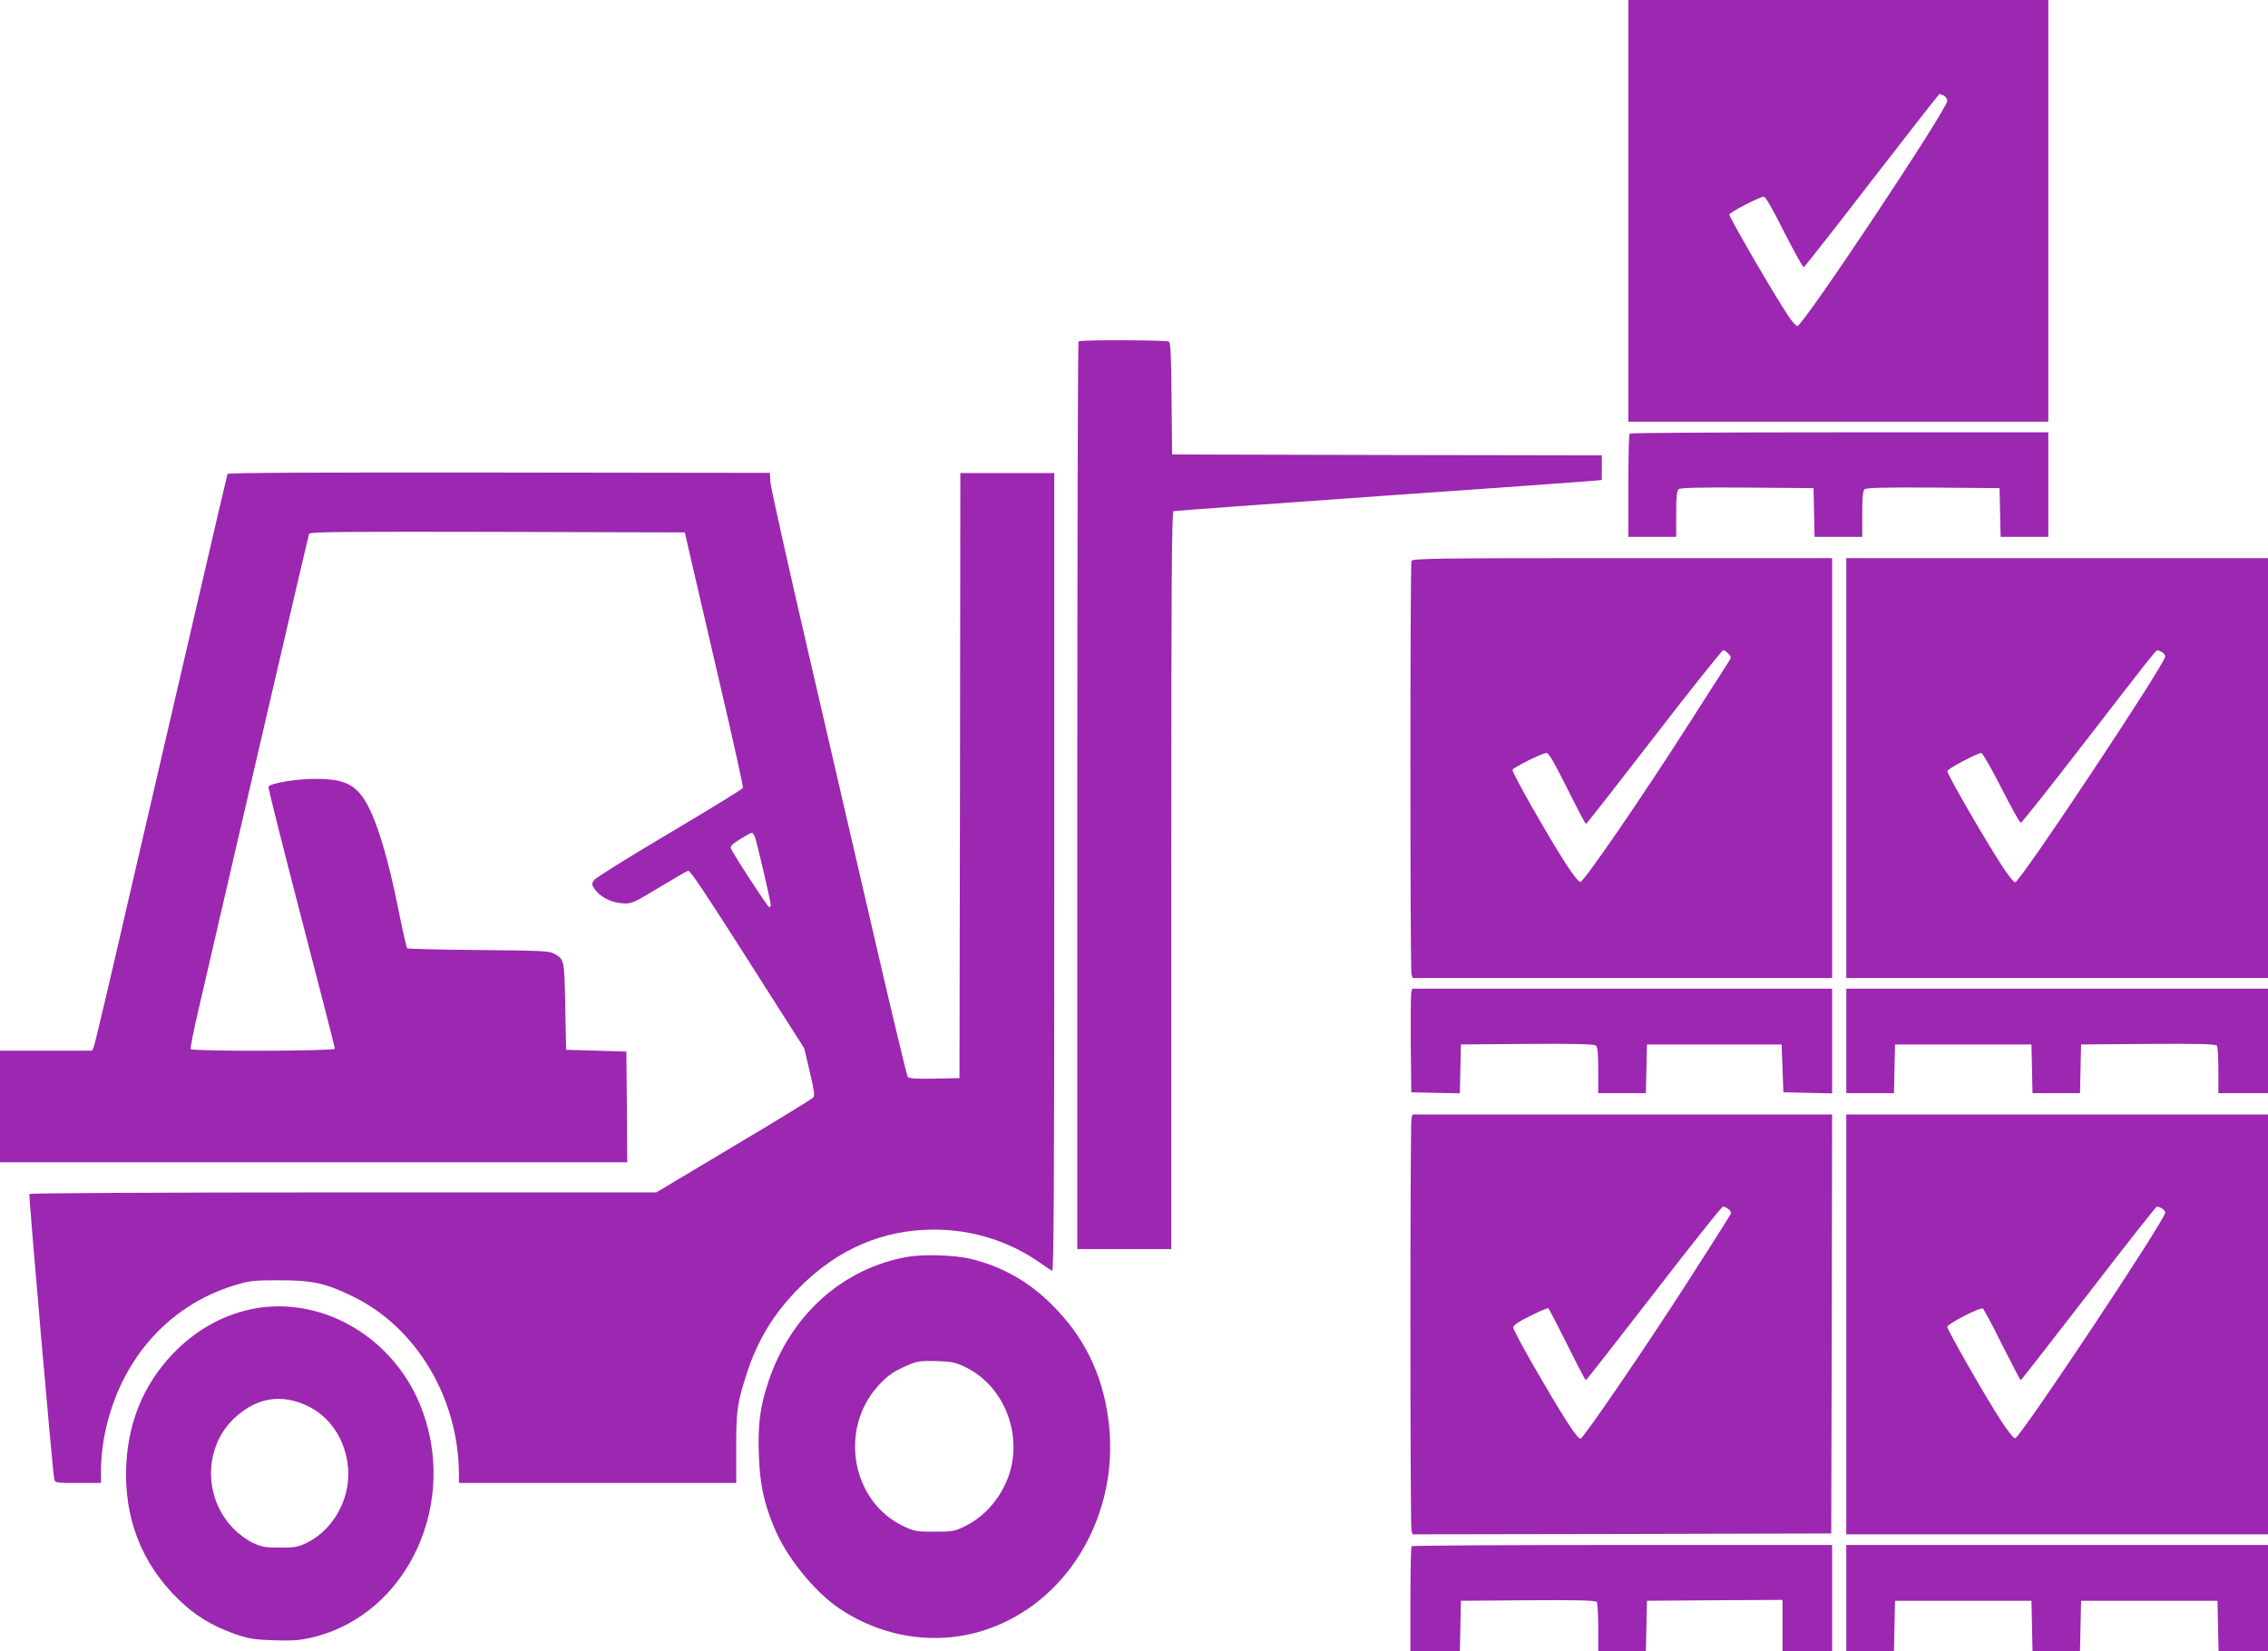
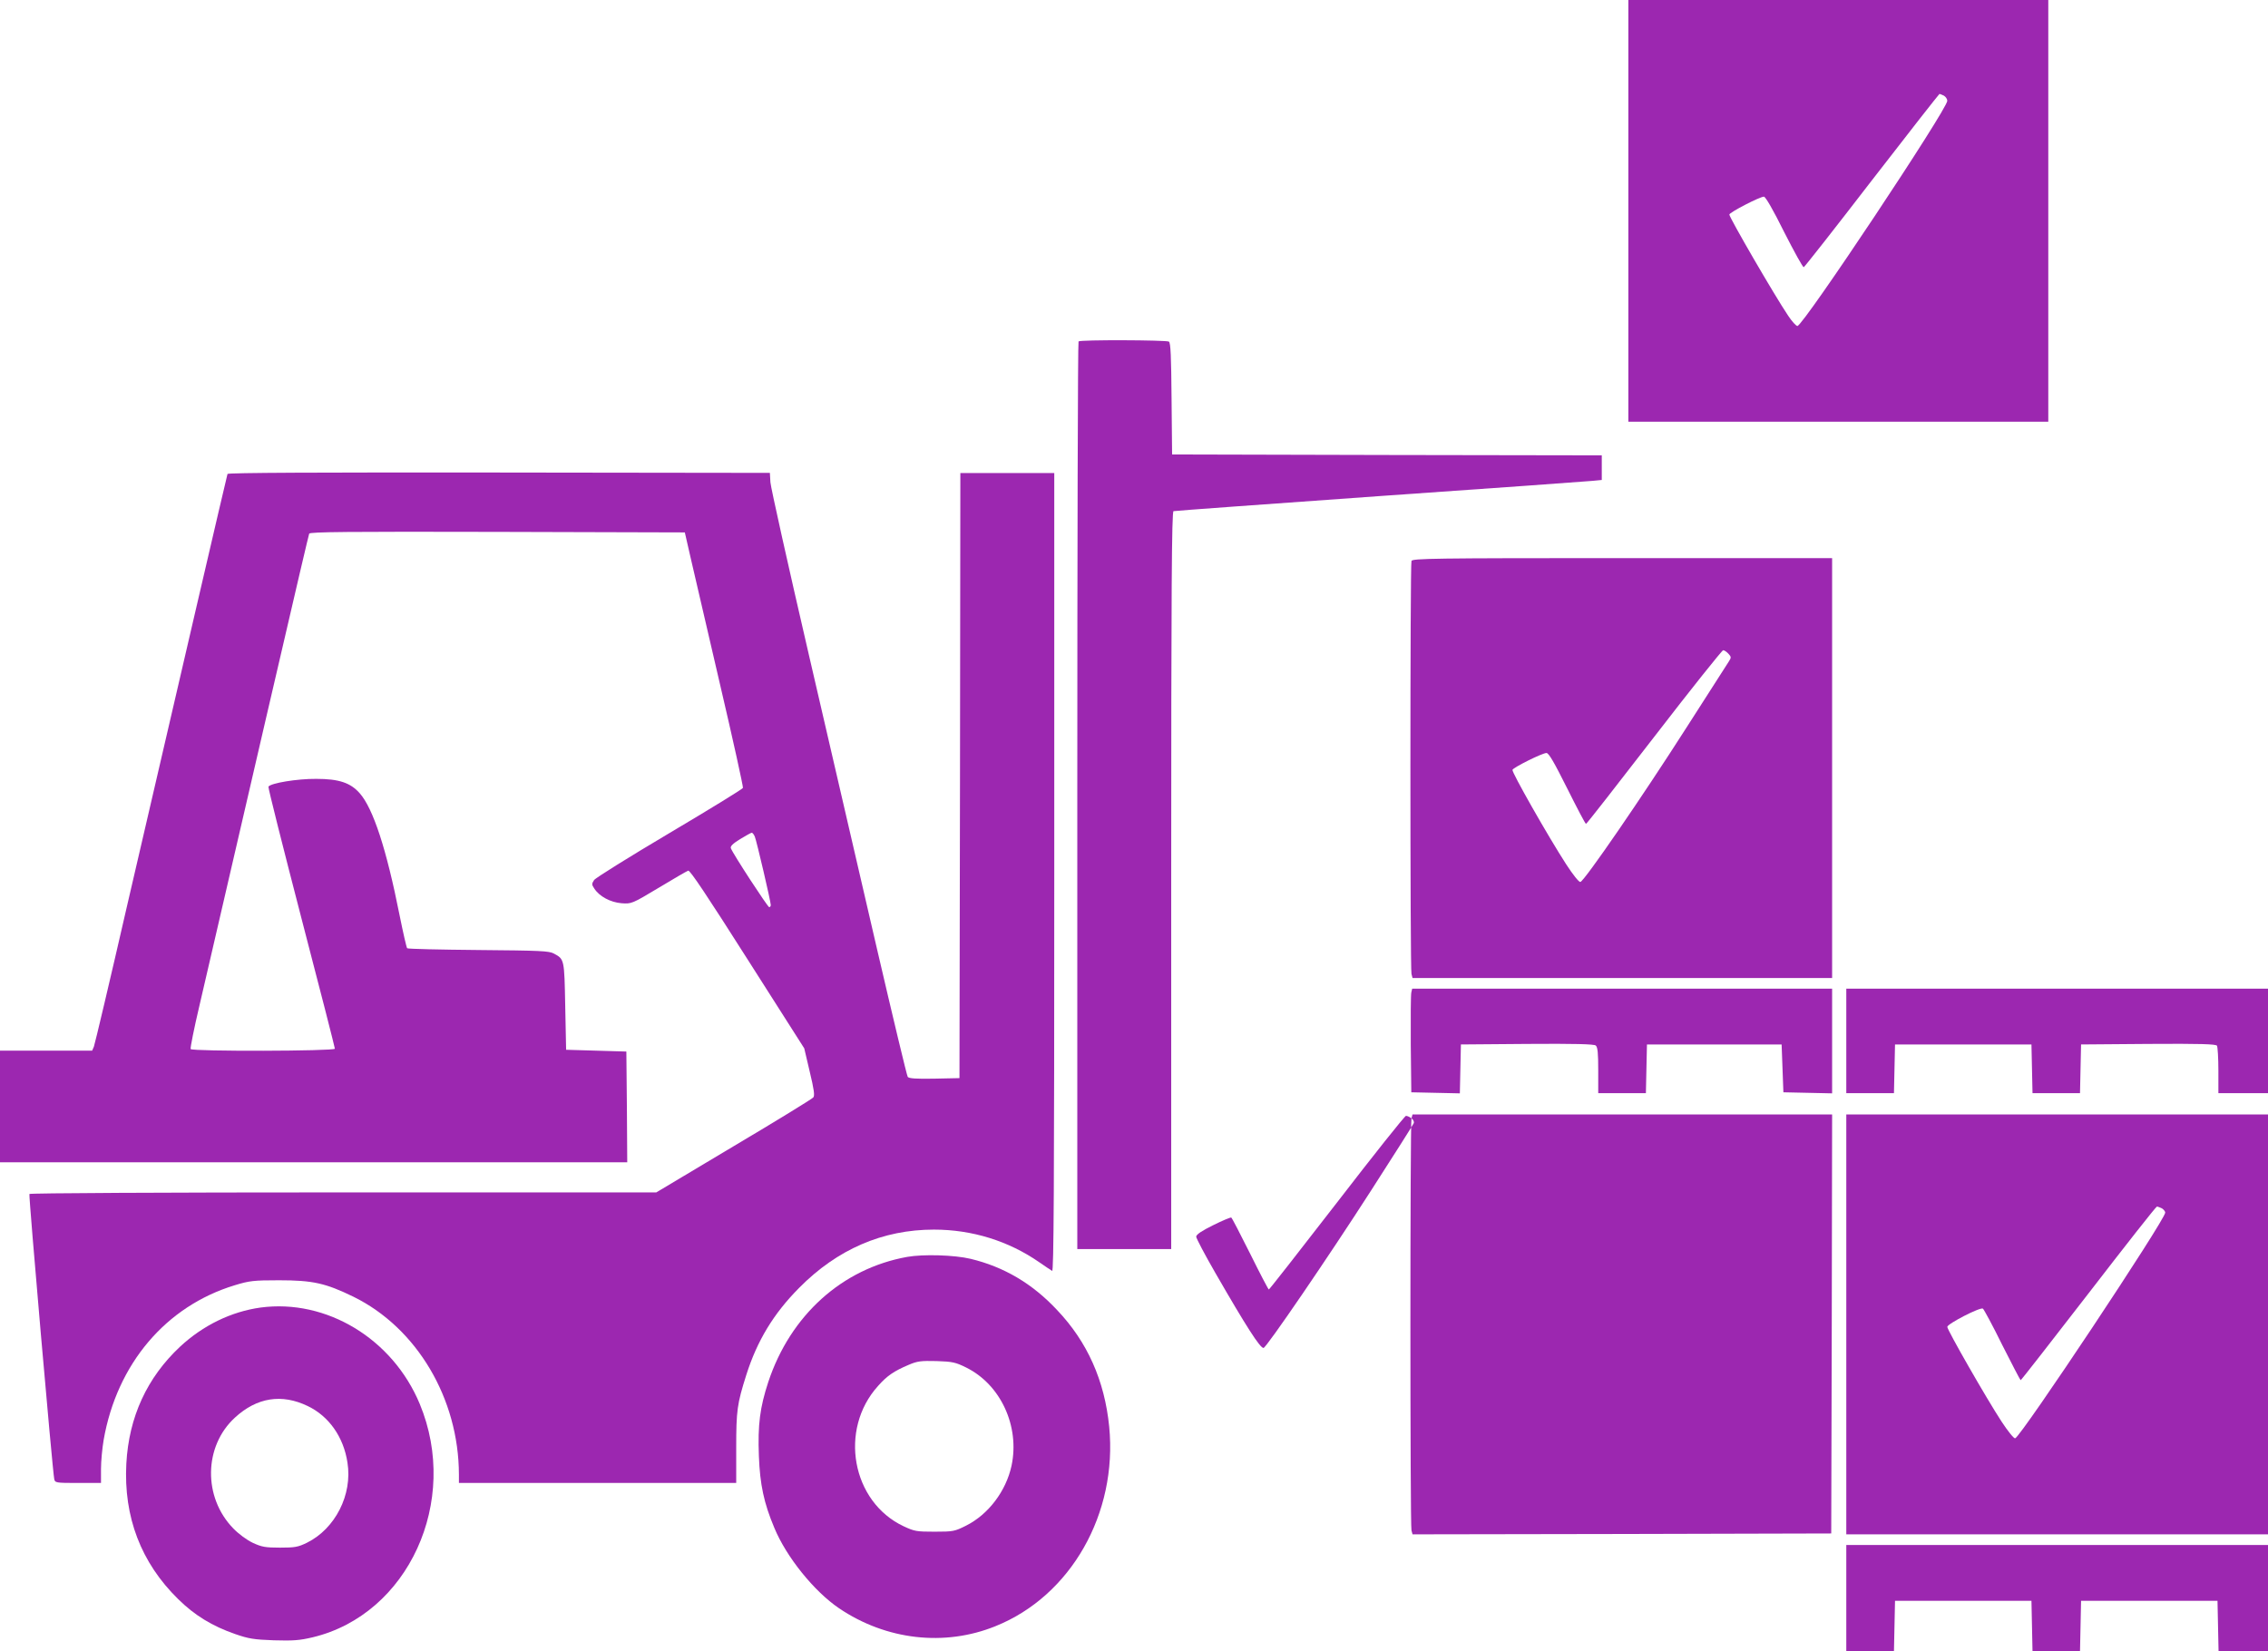
<svg xmlns="http://www.w3.org/2000/svg" version="1.0" width="1280pt" height="932pt" viewBox="0 0 1280 932" preserveAspectRatio="xMidYMid meet">
  <g transform="translate(0,932) scale(0.1,-0.1)" fill="#9c27b0" stroke="none">
    <path d="M9190 8130 l0 -1190 1185 0 1185 0 0 1190 0 1190 -1185 0 -1185 0 0 -1190z m1781 650 c10 -6 19 -19 19 -29 0 -47 -814 -1271 -846 -1271 -7 0 -31 26 -52 58 -77 114 -332 554 -332 571 0 12 172 101 195 101 9 0 51 -72 115 -201 56 -110 105 -199 110 -197 5 2 178 222 385 491 207 268 379 487 381 487 3 0 14 -5 25 -10z" />
    <path d="M6087 7393 c-4 -3 -7 -1158 -7 -2565 l0 -2558 265 0 265 0 0 2080 c0 1656 3 2081 13 2085 6 2 530 40 1162 85 633 44 1174 83 1203 86 l52 5 0 70 0 69 -1212 2 -1213 3 -3 314 c-2 237 -5 317 -15 323 -15 9 -501 11 -510 1z" />
-     <path d="M9197 6873 c-4 -3 -7 -136 -7 -295 l0 -288 135 0 135 0 0 129 c0 96 3 131 14 140 9 8 120 11 387 9 l374 -3 3 -137 3 -138 134 0 135 0 0 129 c0 96 3 131 14 140 9 8 120 11 387 9 l374 -3 3 -137 3 -138 134 0 135 0 0 295 0 295 -1178 0 c-648 0 -1182 -3 -1185 -7z" />
    <path d="M1284 6645 c-4 -11 -277 -1187 -564 -2425 -99 -432 -185 -795 -190 -807 l-10 -23 -260 0 -260 0 0 -315 0 -315 1770 0 1770 0 -2 313 -3 312 -170 5 -170 5 -5 246 c-5 267 -5 265 -64 297 -27 15 -78 17 -426 20 -217 2 -398 6 -402 10 -4 4 -23 88 -43 187 -74 373 -149 602 -225 688 -52 59 -117 81 -245 81 -107 1 -258 -24 -270 -44 -3 -4 81 -337 185 -738 105 -402 190 -735 190 -741 0 -14 -806 -16 -814 -2 -3 5 19 116 50 247 60 261 279 1205 375 1619 189 815 240 1031 244 1043 3 10 221 12 1062 10 l1058 -3 32 -140 c18 -77 93 -399 166 -715 74 -316 132 -580 130 -587 -3 -7 -189 -121 -415 -255 -226 -134 -417 -253 -425 -265 -14 -21 -14 -26 1 -48 29 -45 92 -78 154 -83 56 -4 59 -3 209 87 84 51 159 94 167 97 10 4 109 -145 334 -499 l321 -504 31 -132 c24 -100 29 -135 20 -145 -6 -8 -208 -132 -449 -275 l-437 -261 -1767 0 c-1013 0 -1768 -4 -1771 -9 -5 -8 130 -1559 140 -1608 4 -22 8 -23 134 -23 l130 0 0 79 c0 43 7 117 15 164 75 429 351 755 740 873 82 25 105 28 250 28 190 0 262 -16 420 -93 358 -176 594 -575 595 -1003 l0 -48 783 0 782 0 0 197 c0 212 5 249 57 413 61 192 153 345 298 491 215 218 472 329 761 329 215 0 421 -64 594 -184 33 -23 66 -45 73 -49 9 -7 12 445 12 2247 l0 2256 -265 0 -265 0 -2 -1707 -3 -1708 -141 -3 c-105 -2 -144 1 -151 10 -5 7 -84 337 -176 733 -92 396 -263 1136 -381 1645 -118 509 -216 949 -218 978 l-3 53 -1529 2 c-1012 1 -1530 -1 -1532 -8z m2976 -2047 c10 -24 90 -366 90 -386 0 -7 -4 -12 -9 -12 -8 0 -204 300 -216 332 -5 11 10 26 52 52 32 19 61 36 66 36 4 0 12 -10 17 -22z" />
    <path d="M7966 6154 c-8 -20 -8 -2302 0 -2331 l6 -23 1184 0 1184 0 0 1185 0 1185 -1184 0 c-1070 0 -1184 -2 -1190 -16z m1789 -524 c16 -17 16 -22 3 -42 -8 -13 -115 -180 -239 -373 -251 -393 -578 -869 -600 -873 -8 -1 -41 40 -80 100 -101 156 -308 520 -303 533 6 14 168 95 192 95 13 0 44 -54 117 -200 55 -110 102 -200 106 -200 4 0 176 221 384 490 208 270 384 490 390 490 7 0 20 -9 30 -20z" />
-     <path d="M10420 4985 l0 -1185 1190 0 1190 0 0 1185 0 1185 -1190 0 -1190 0 0 -1185z m1781 655 c10 -6 19 -17 19 -25 0 -41 -819 -1274 -847 -1275 -7 0 -34 33 -61 73 -90 134 -322 534 -322 555 0 12 170 102 192 102 7 0 58 -89 113 -197 55 -108 104 -197 110 -197 5 0 164 200 353 445 355 460 409 529 418 529 3 0 14 -5 25 -10z" />
    <path d="M7965 3718 c-3 -13 -4 -144 -3 -293 l3 -270 137 -3 137 -3 3 138 3 138 374 3 c267 2 378 -1 387 -9 11 -9 14 -44 14 -140 l0 -129 135 0 134 0 3 138 3 137 380 0 380 0 5 -135 5 -135 138 -3 137 -3 0 296 0 295 -1185 0 -1185 0 -5 -22z" />
    <path d="M10420 3445 l0 -295 135 0 134 0 3 138 3 137 385 0 385 0 3 -137 3 -138 134 0 134 0 3 138 3 137 379 3 c297 2 381 -1 388 -10 4 -7 8 -70 8 -140 l0 -128 140 0 140 0 0 295 0 295 -1190 0 -1190 0 0 -295z" />
-     <path d="M7966 3008 c-8 -30 -8 -2296 0 -2326 l6 -22 1182 2 1181 3 3 1183 2 1182 -1184 0 -1184 0 -6 -22z m1789 -512 c10 -7 16 -19 13 -27 -3 -8 -112 -180 -242 -382 -241 -375 -591 -887 -606 -887 -20 0 -97 120 -271 422 -60 104 -109 197 -109 206 0 12 31 33 96 65 52 26 98 45 102 43 4 -2 52 -95 107 -205 55 -111 102 -201 105 -201 3 0 176 221 384 490 208 270 383 490 390 490 7 0 21 -6 31 -14z" />
+     <path d="M7966 3008 c-8 -30 -8 -2296 0 -2326 l6 -22 1182 2 1181 3 3 1183 2 1182 -1184 0 -1184 0 -6 -22z c10 -7 16 -19 13 -27 -3 -8 -112 -180 -242 -382 -241 -375 -591 -887 -606 -887 -20 0 -97 120 -271 422 -60 104 -109 197 -109 206 0 12 31 33 96 65 52 26 98 45 102 43 4 -2 52 -95 107 -205 55 -111 102 -201 105 -201 3 0 176 221 384 490 208 270 383 490 390 490 7 0 21 -6 31 -14z" />
    <path d="M10420 1845 l0 -1185 1190 0 1190 0 0 1185 0 1185 -1190 0 -1190 0 0 -1185z m1781 655 c10 -6 19 -17 19 -24 0 -40 -813 -1263 -847 -1274 -7 -2 -41 40 -77 95 -85 130 -306 516 -306 534 0 17 186 113 201 103 5 -3 55 -95 109 -205 55 -109 102 -199 104 -199 3 0 175 221 383 490 208 270 381 490 386 490 5 0 17 -5 28 -10z" />
    <path d="M5120 2226 c-367 -66 -659 -329 -784 -706 -47 -143 -60 -241 -53 -419 6 -159 28 -264 87 -404 68 -165 225 -359 365 -454 266 -180 596 -218 884 -101 425 171 689 636 641 1126 -26 260 -123 478 -294 658 -140 150 -301 244 -488 289 -91 22 -268 27 -358 11z m332 -624 c195 -96 304 -331 257 -554 -31 -144 -131 -276 -257 -339 -64 -32 -72 -34 -177 -34 -103 0 -114 2 -176 31 -292 138 -366 545 -144 791 51 58 91 85 174 120 49 21 69 23 157 21 90 -3 107 -7 166 -36z" />
    <path d="M1470 1940 c-165 -23 -324 -100 -454 -221 -186 -174 -289 -397 -303 -660 -16 -301 83 -559 292 -764 93 -92 193 -153 323 -198 75 -26 105 -31 217 -35 109 -3 144 -1 220 17 539 129 832 768 604 1317 -153 368 -527 594 -899 544z m267 -556 c119 -57 202 -174 224 -319 29 -181 -69 -373 -228 -452 -51 -25 -69 -28 -153 -28 -83 0 -103 4 -153 27 -34 16 -80 50 -110 81 -172 176 -167 465 9 626 124 114 264 136 411 65z" />
-     <path d="M7967 593 c-4 -3 -7 -138 -7 -300 l0 -293 140 0 139 0 3 143 3 142 379 3 c297 2 381 -1 388 -10 4 -7 8 -73 8 -145 l0 -133 135 0 134 0 3 142 3 143 383 3 382 2 0 -145 0 -145 140 0 140 0 0 300 0 300 -1183 0 c-651 0 -1187 -3 -1190 -7z" />
    <path d="M10420 300 l0 -300 135 0 134 0 3 143 3 142 385 0 385 0 3 -143 3 -142 134 0 134 0 3 142 3 143 385 0 385 0 3 -143 3 -142 139 0 140 0 0 300 0 300 -1190 0 -1190 0 0 -300z" />
  </g>
</svg>